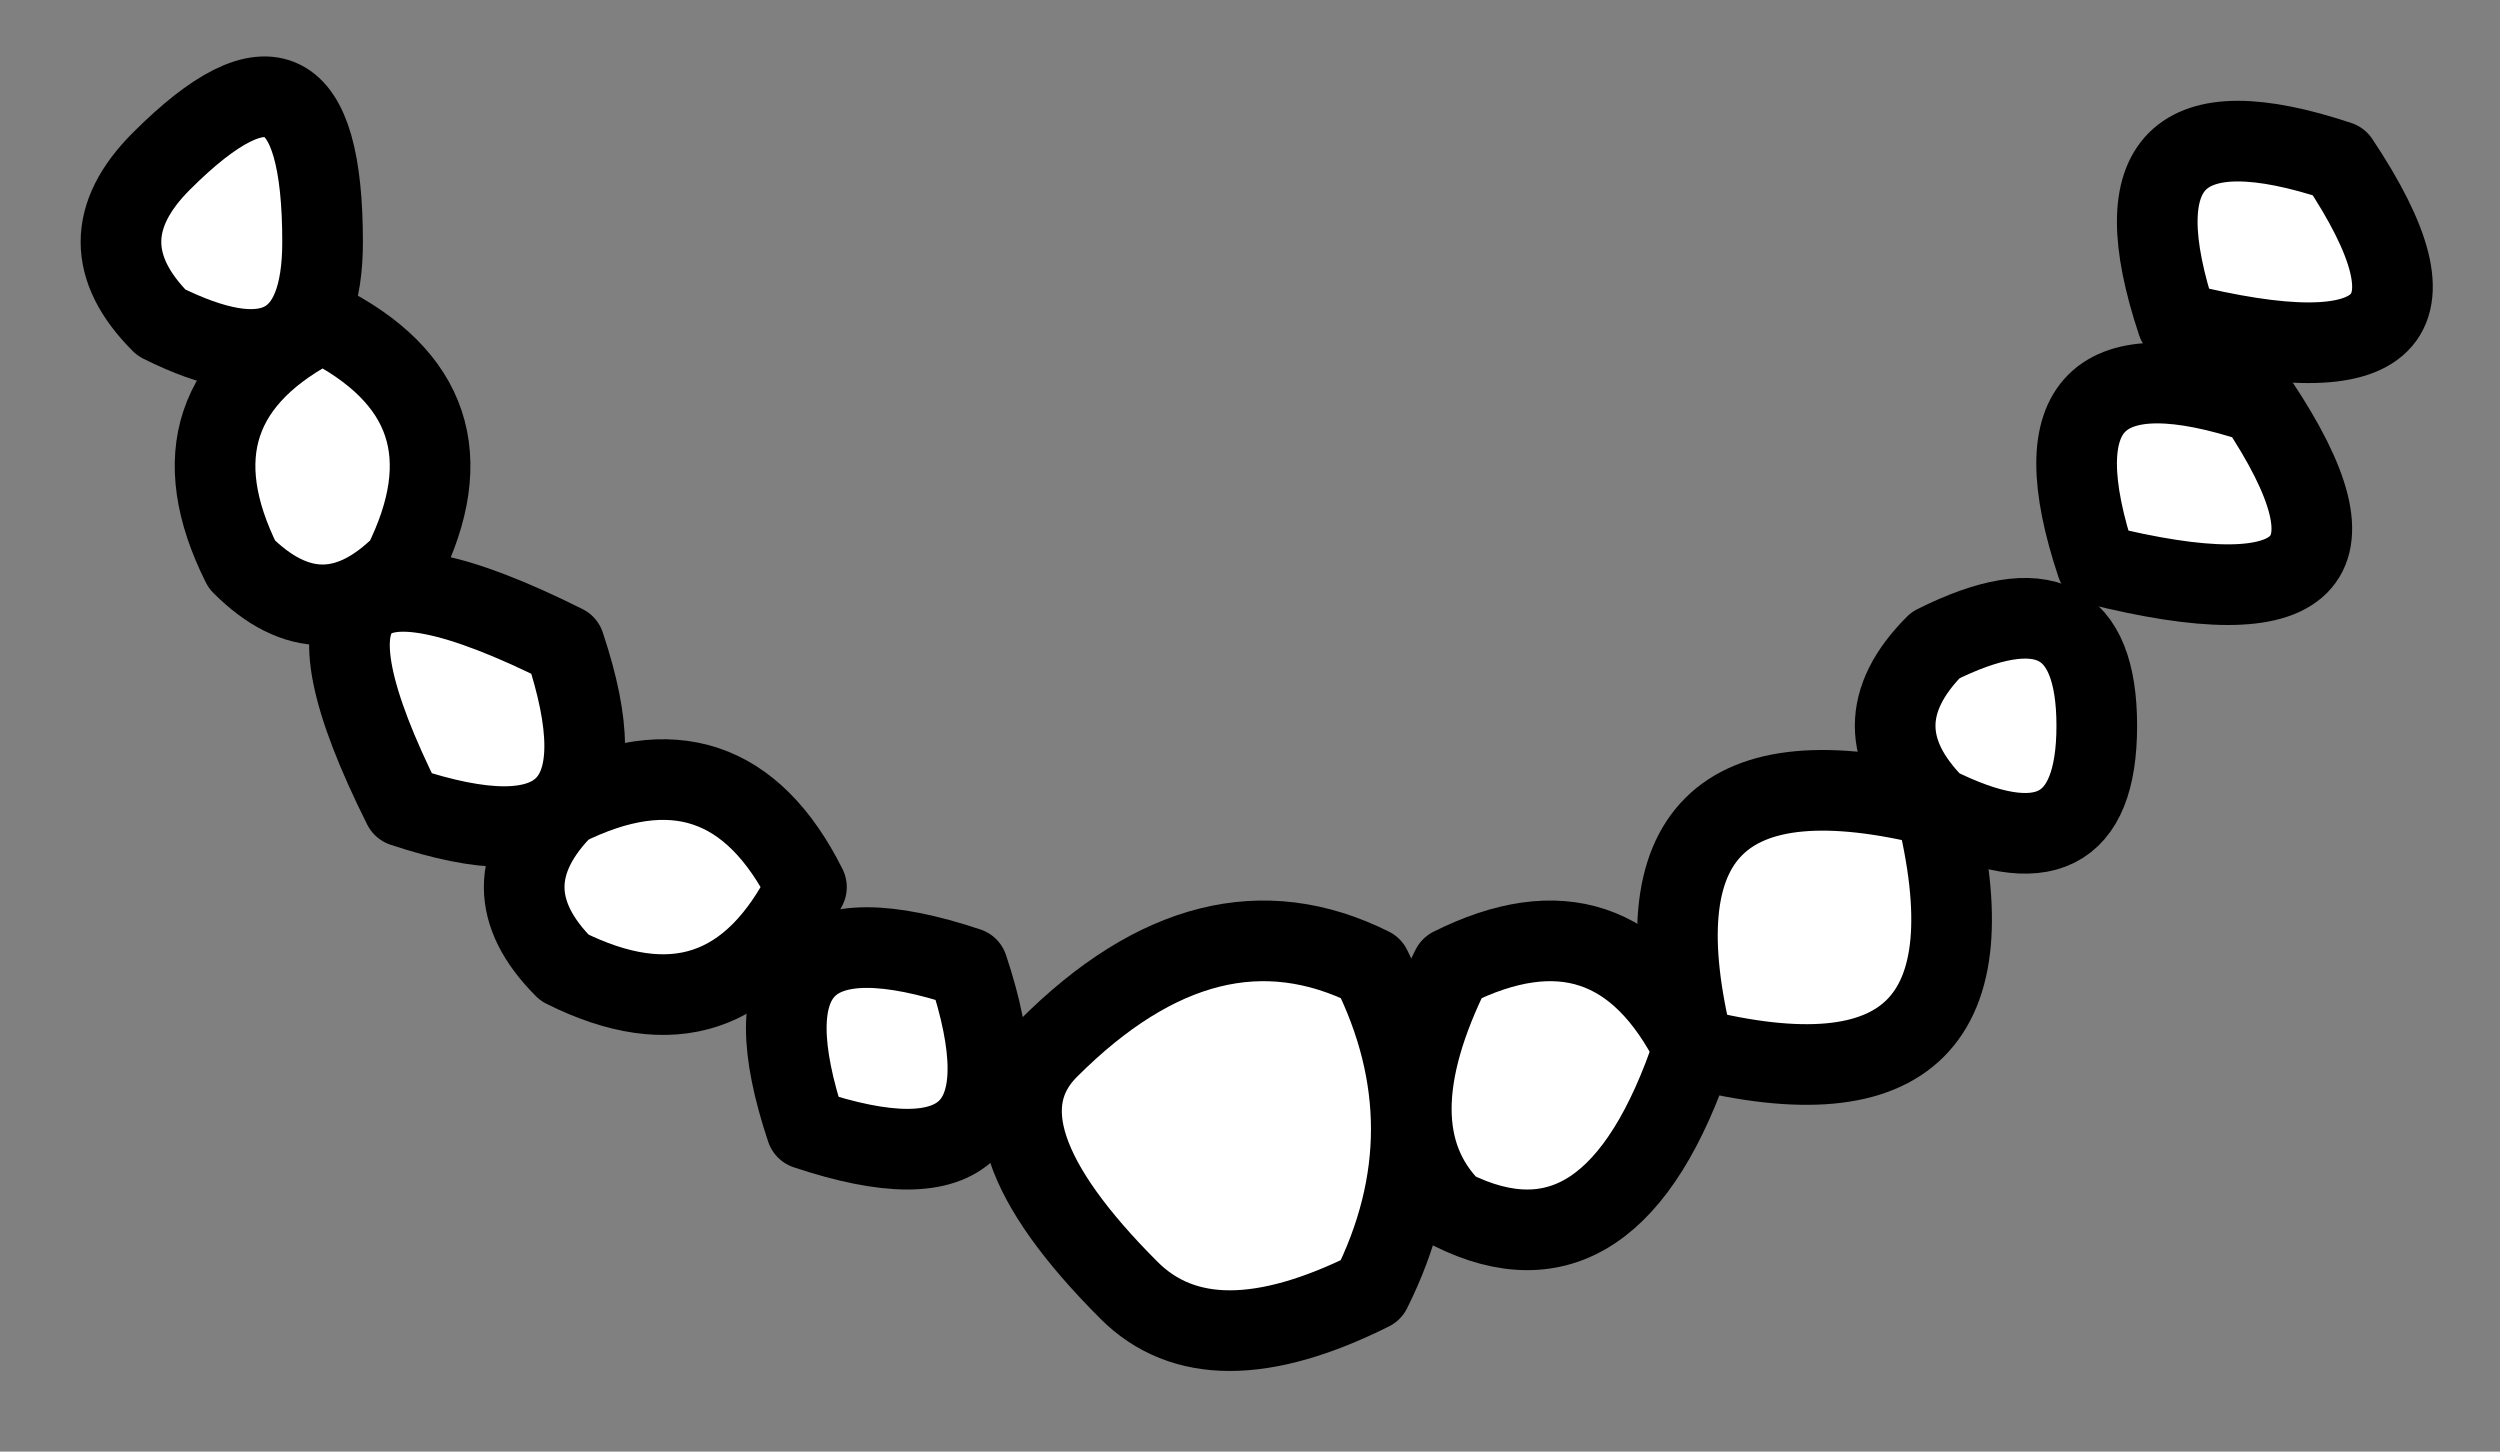
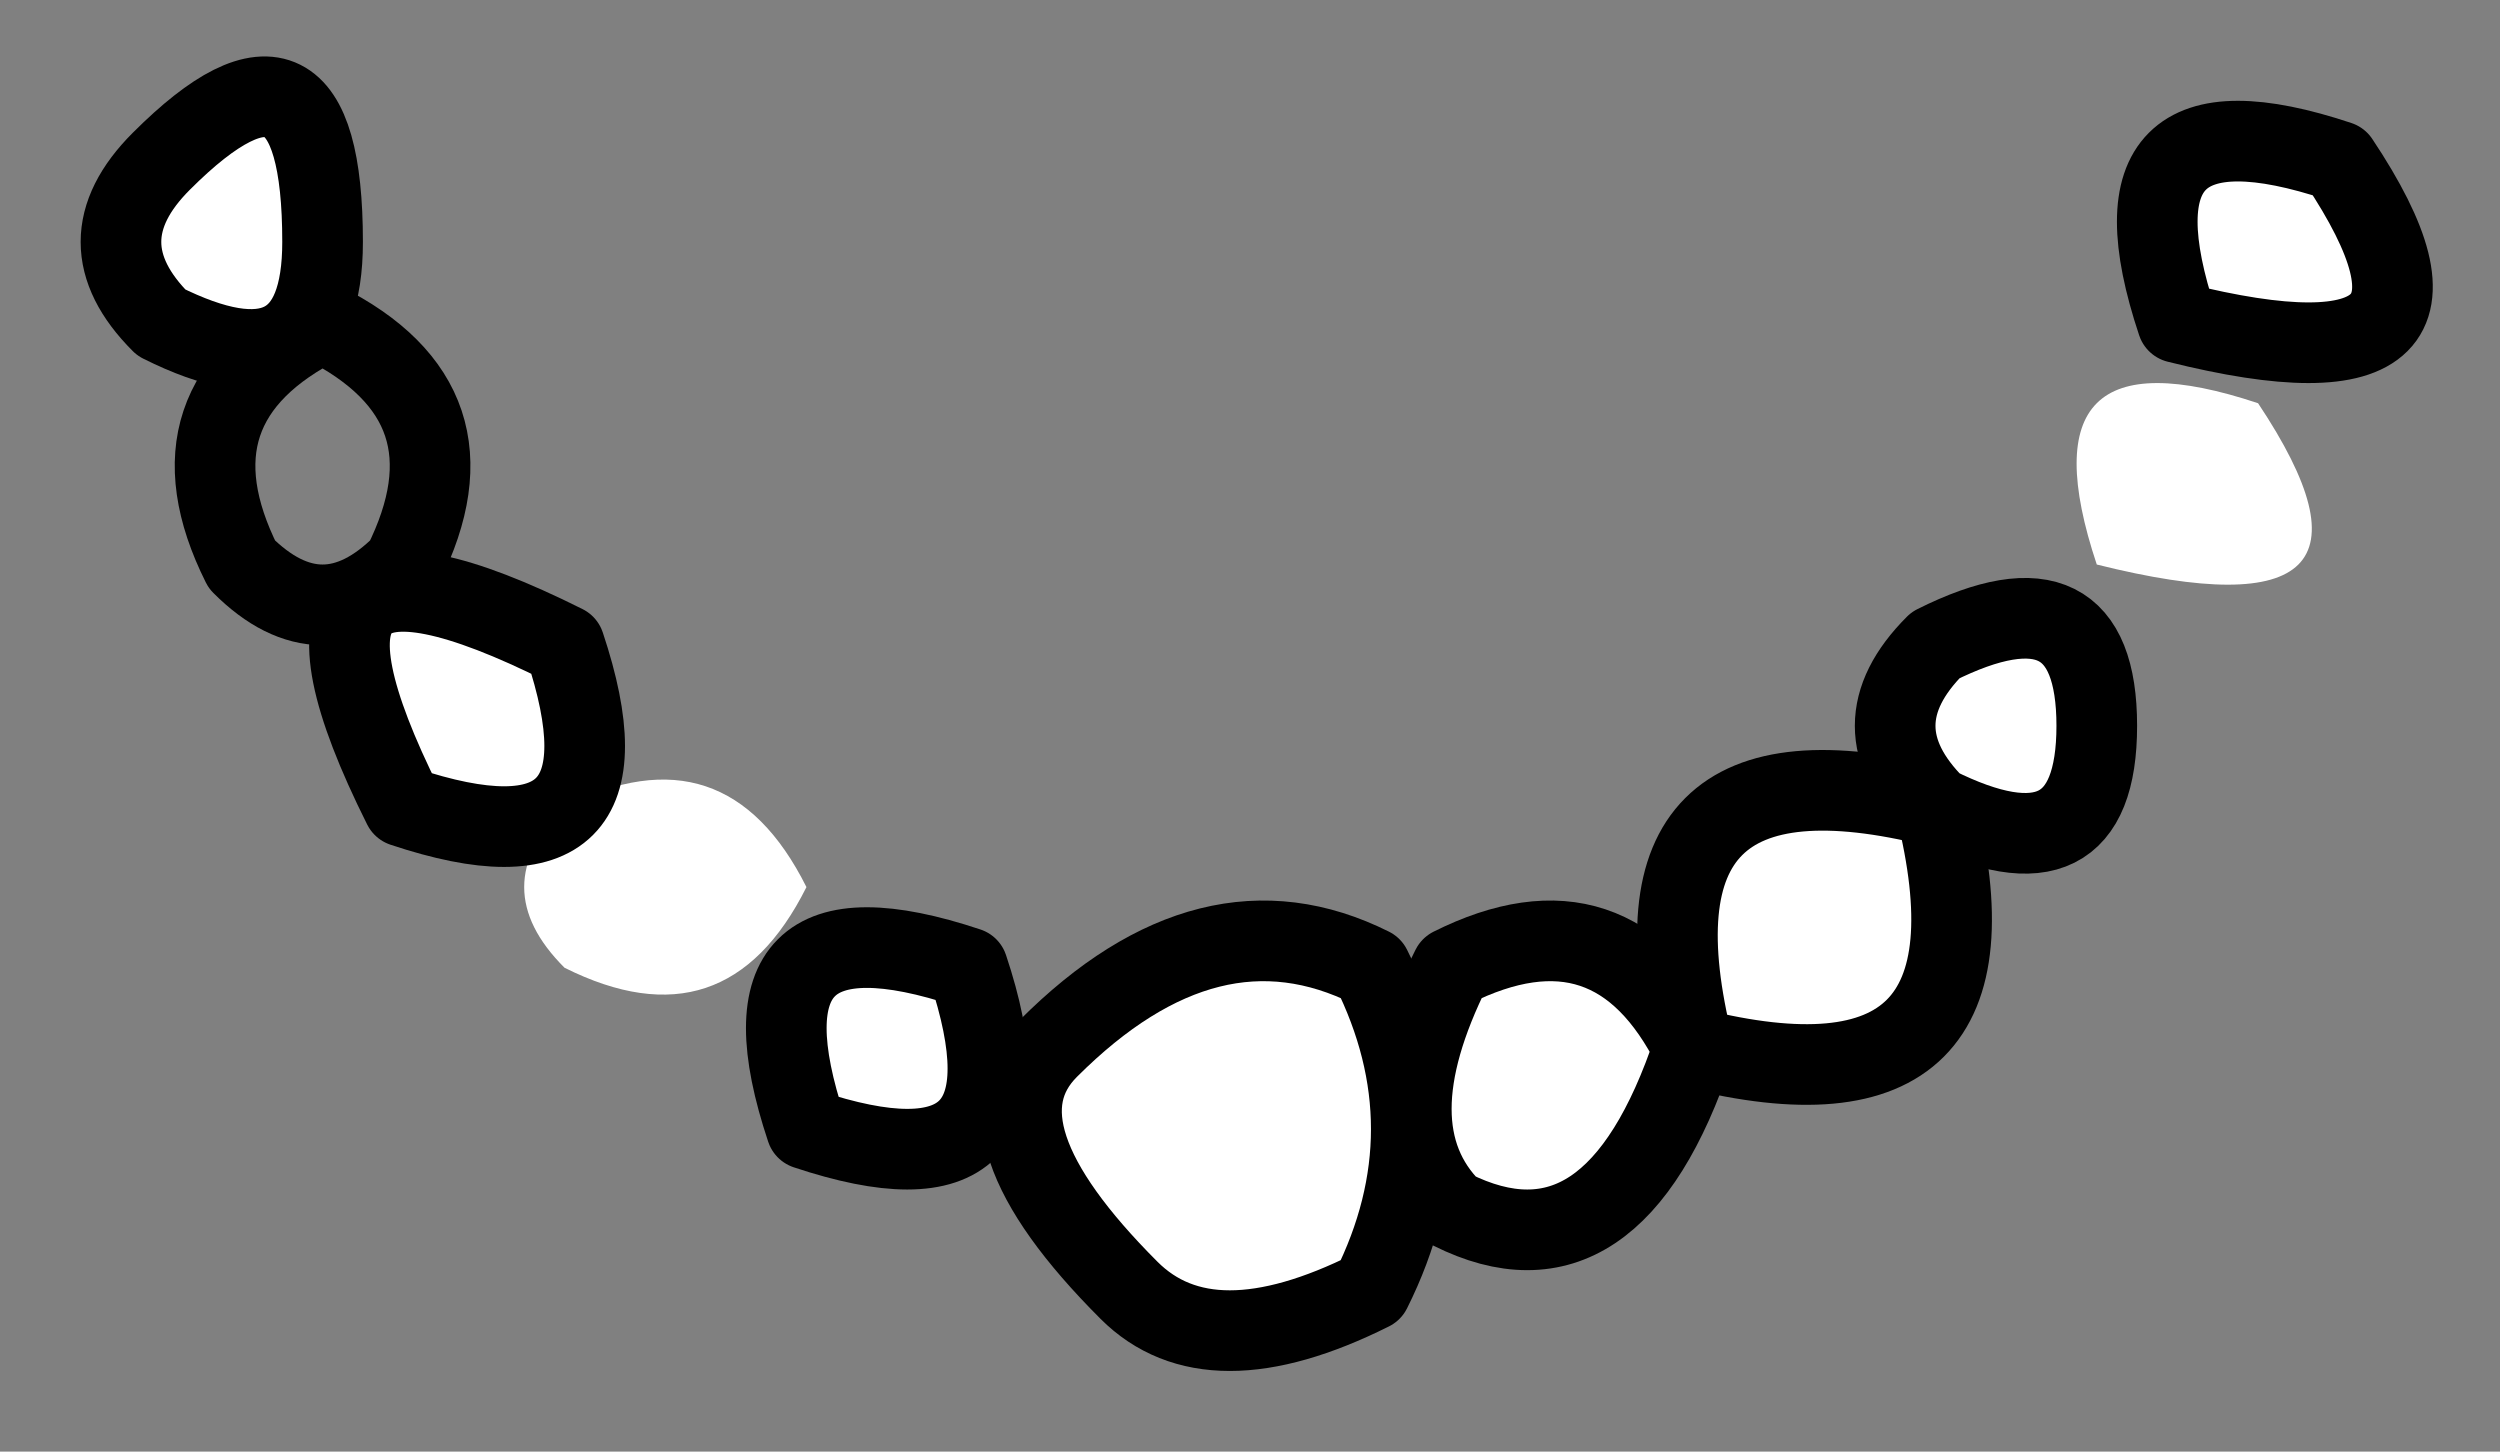
<svg xmlns="http://www.w3.org/2000/svg" height="0.9px" width="1.55px">
  <rect width="100%" height="100%" fill="#808080" stroke="none" />
  <g transform="matrix(1.0, 0.0, 0.0, 1.0, -10.6, -6.95)">
    <path d="M11.3 7.75 Q11.2 7.65 11.25 7.6 11.35 7.5 11.45 7.55 11.5 7.65 11.45 7.75 11.35 7.8 11.3 7.75" fill="#ffffff" fill-rule="evenodd" stroke="none" />
-     <path d="M11.3 7.75 Q11.2 7.65 11.25 7.6 11.35 7.5 11.45 7.55 11.5 7.65 11.45 7.75 11.35 7.8 11.3 7.75 Z" fill="none" stroke="#000000" stroke-linecap="round" stroke-linejoin="round" stroke-width="0.05" />
+     <path d="M11.3 7.75 Q11.2 7.65 11.25 7.6 11.35 7.5 11.45 7.55 11.5 7.65 11.45 7.75 11.35 7.8 11.3 7.75 " fill="none" stroke="#000000" stroke-linecap="round" stroke-linejoin="round" stroke-width="0.05" />
    <path d="M11.5 7.7 Q11.45 7.65 11.5 7.55 11.6 7.5 11.65 7.6 11.6 7.75 11.5 7.7" fill="#ffffff" fill-rule="evenodd" stroke="none" />
    <path d="M11.5 7.7 Q11.45 7.65 11.5 7.55 11.6 7.5 11.65 7.6 11.6 7.75 11.5 7.7 Z" fill="none" stroke="#000000" stroke-linecap="round" stroke-linejoin="round" stroke-width="0.05" />
    <path d="M11.65 7.6 Q11.6 7.4 11.8 7.45 11.85 7.65 11.65 7.6" fill="#ffffff" fill-rule="evenodd" stroke="none" />
    <path d="M11.65 7.6 Q11.6 7.4 11.8 7.45 11.85 7.65 11.65 7.6 Z" fill="none" stroke="#000000" stroke-linecap="round" stroke-linejoin="round" stroke-width="0.05" />
    <path d="M11.8 7.45 Q11.75 7.4 11.8 7.35 11.9 7.3 11.9 7.4 11.9 7.5 11.8 7.45" fill="#ffffff" fill-rule="evenodd" stroke="none" />
    <path d="M11.8 7.45 Q11.75 7.4 11.8 7.35 11.9 7.3 11.9 7.4 11.9 7.5 11.8 7.45 Z" fill="none" stroke="#000000" stroke-linecap="round" stroke-linejoin="round" stroke-width="0.05" />
    <path d="M11.9 7.3 Q11.85 7.15 12.0 7.2 12.1 7.35 11.9 7.3" fill="#ffffff" fill-rule="evenodd" stroke="none" />
-     <path d="M11.9 7.3 Q11.85 7.15 12.0 7.2 12.1 7.35 11.9 7.3 Z" fill="none" stroke="#000000" stroke-linecap="round" stroke-linejoin="round" stroke-width="0.05" />
    <path d="M11.95 7.15 Q11.9 7.0 12.05 7.05 12.15 7.2 11.95 7.15" fill="#ffffff" fill-rule="evenodd" stroke="none" />
    <path d="M11.95 7.15 Q11.9 7.0 12.05 7.05 12.15 7.2 11.95 7.15 Z" fill="none" stroke="#000000" stroke-linecap="round" stroke-linejoin="round" stroke-width="0.05" />
    <path d="M11.1 7.65 Q11.05 7.5 11.2 7.55 11.25 7.7 11.1 7.65" fill="#ffffff" fill-rule="evenodd" stroke="none" />
    <path d="M11.1 7.65 Q11.05 7.5 11.2 7.55 11.25 7.7 11.1 7.65 Z" fill="none" stroke="#000000" stroke-linecap="round" stroke-linejoin="round" stroke-width="0.05" />
    <path d="M10.95 7.55 Q10.9 7.5 10.95 7.45 11.05 7.4 11.1 7.5 11.05 7.6 10.95 7.55" fill="#ffffff" fill-rule="evenodd" stroke="none" />
-     <path d="M10.95 7.55 Q10.9 7.5 10.95 7.45 11.05 7.4 11.1 7.5 11.05 7.6 10.95 7.55 Z" fill="none" stroke="#000000" stroke-linecap="round" stroke-linejoin="round" stroke-width="0.05" />
    <path d="M10.85 7.45 Q10.75 7.25 10.95 7.35 11.0 7.5 10.85 7.45" fill="#ffffff" fill-rule="evenodd" stroke="none" />
    <path d="M10.85 7.45 Q10.75 7.25 10.95 7.35 11.0 7.5 10.85 7.45 Z" fill="none" stroke="#000000" stroke-linecap="round" stroke-linejoin="round" stroke-width="0.05" />
-     <path d="M10.75 7.3 Q10.7 7.2 10.8 7.15 10.9 7.2 10.85 7.3 10.8 7.35 10.75 7.3" fill="#ffffff" fill-rule="evenodd" stroke="none" />
    <path d="M10.75 7.3 Q10.7 7.2 10.8 7.15 10.9 7.2 10.85 7.3 10.8 7.35 10.75 7.3 Z" fill="none" stroke="#000000" stroke-linecap="round" stroke-linejoin="round" stroke-width="0.05" />
    <path d="M10.7 7.15 Q10.65 7.1 10.7 7.05 10.8 6.95 10.8 7.1 10.8 7.2 10.7 7.15" fill="#ffffff" fill-rule="evenodd" stroke="none" />
    <path d="M10.7 7.15 Q10.65 7.1 10.7 7.05 10.8 6.95 10.8 7.1 10.8 7.2 10.7 7.15 Z" fill="none" stroke="#000000" stroke-linecap="round" stroke-linejoin="round" stroke-width="0.05" />
  </g>
</svg>